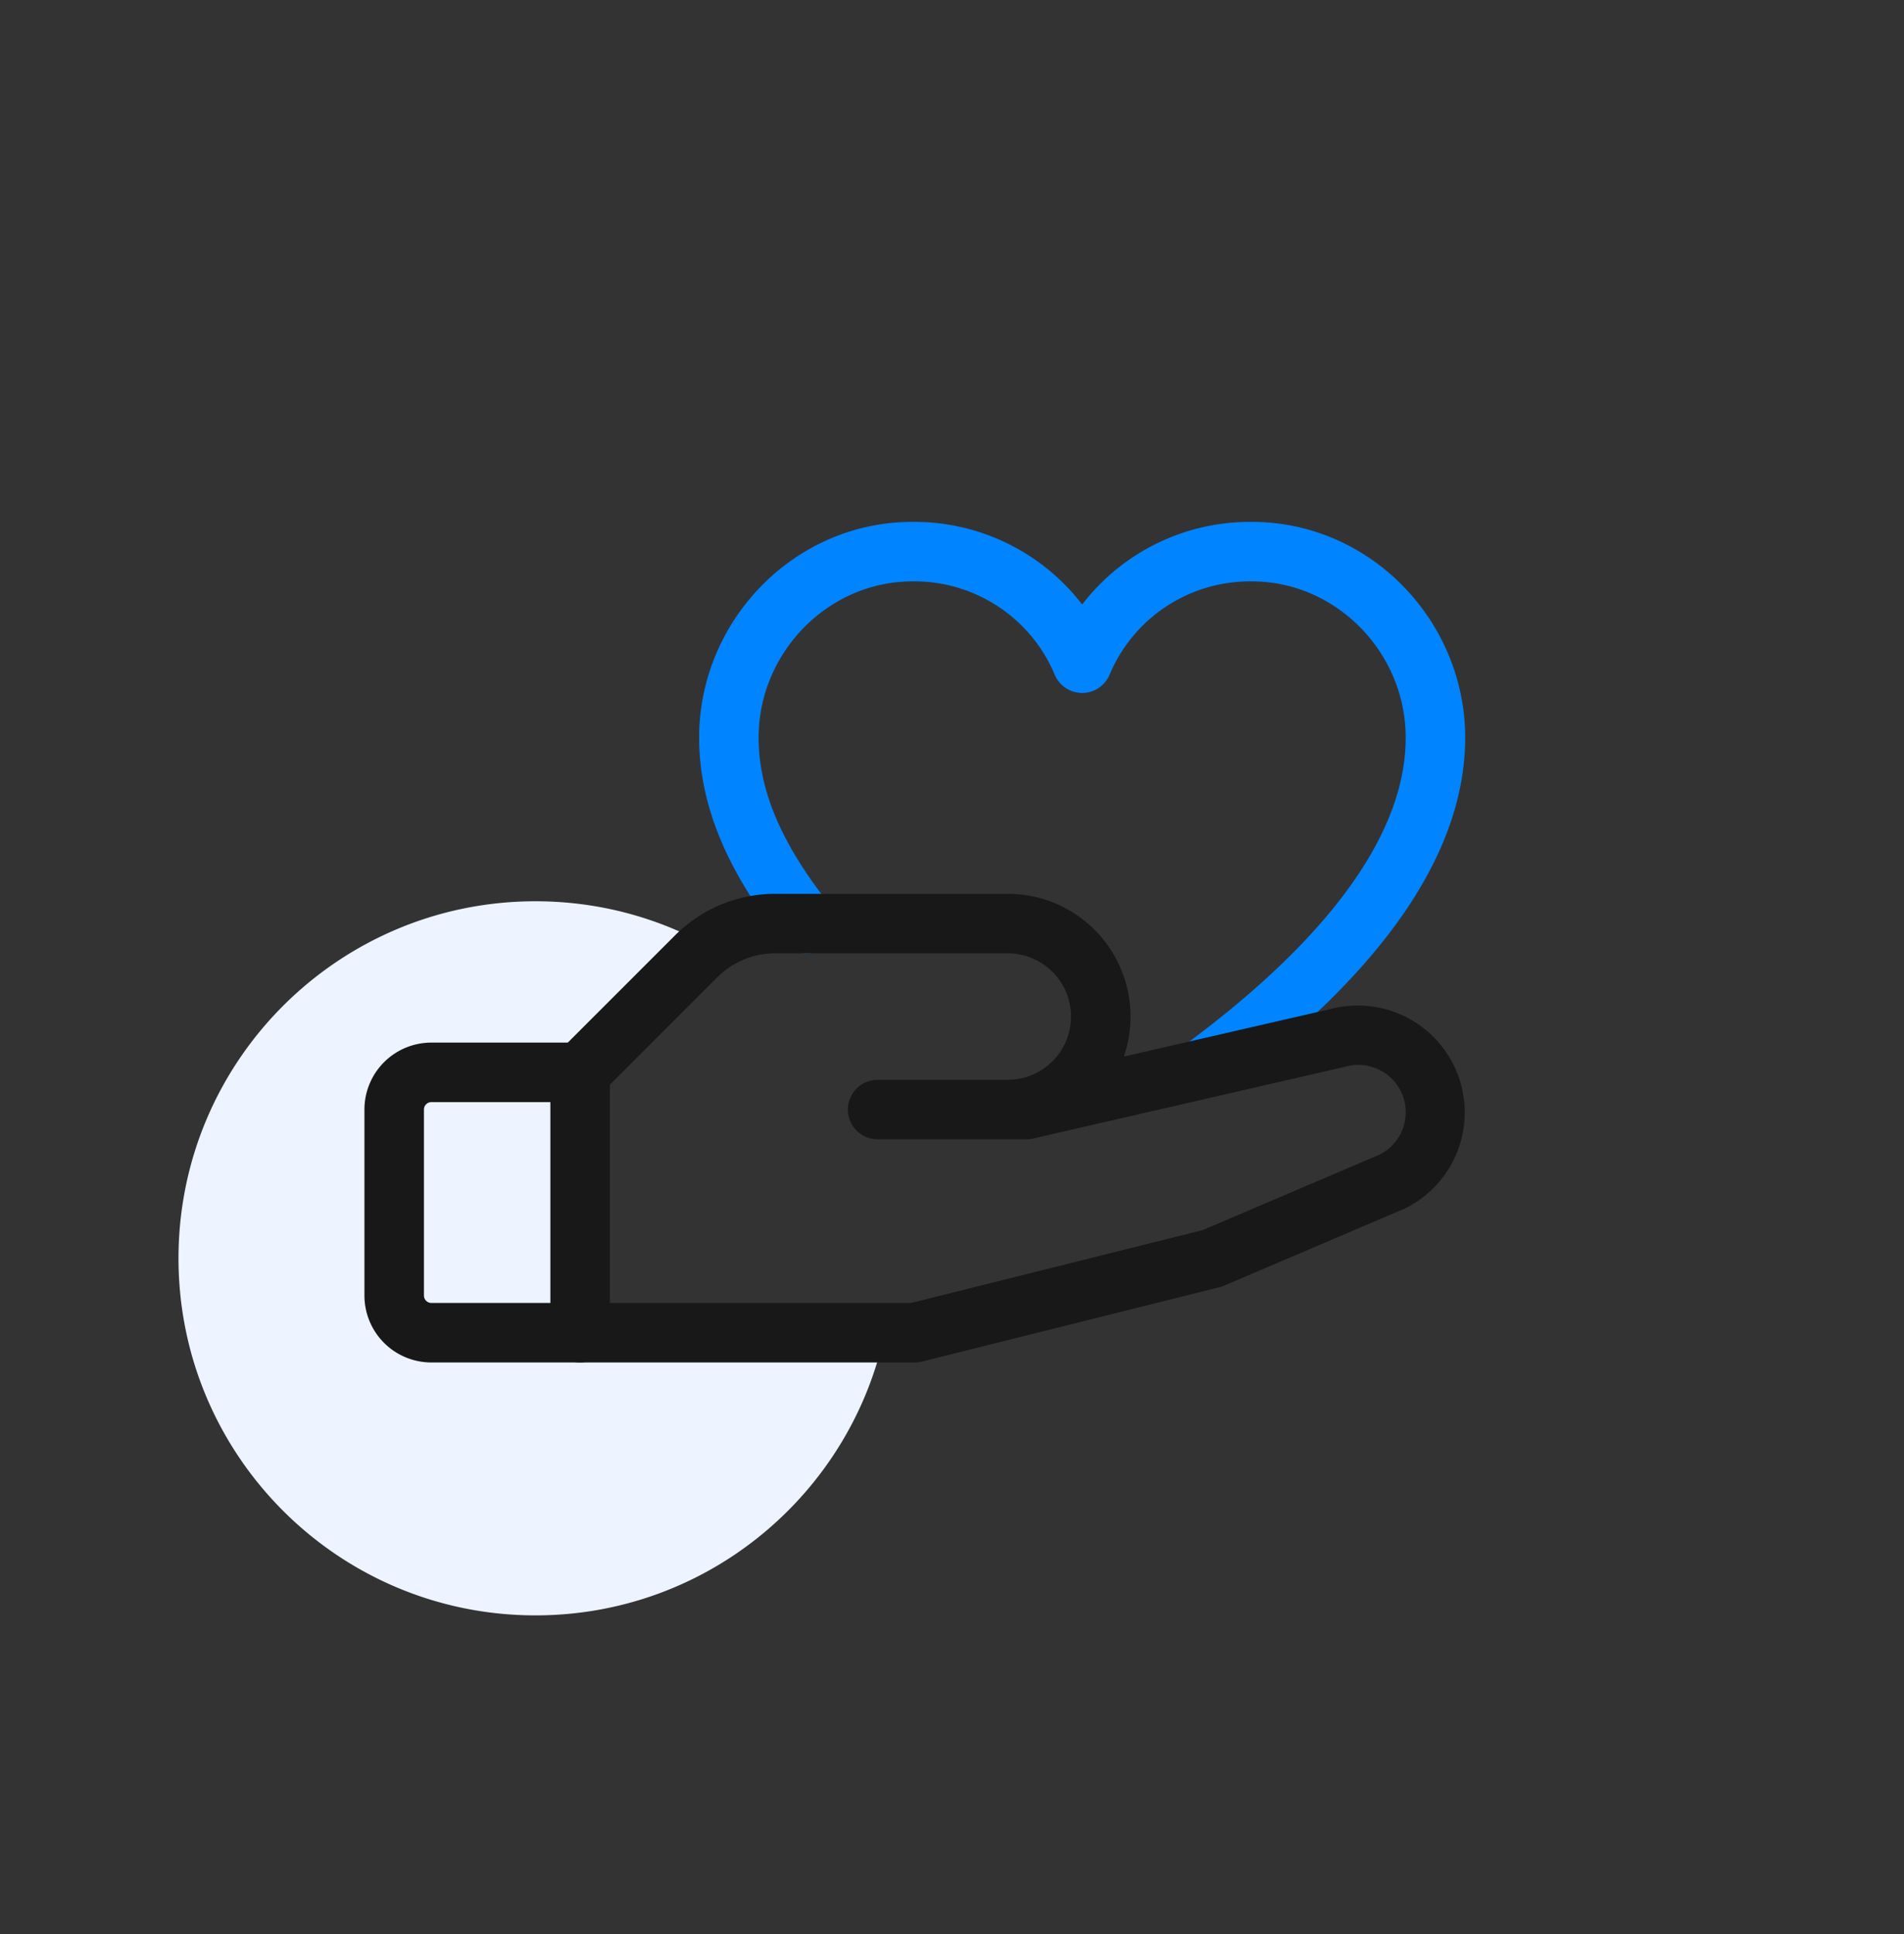
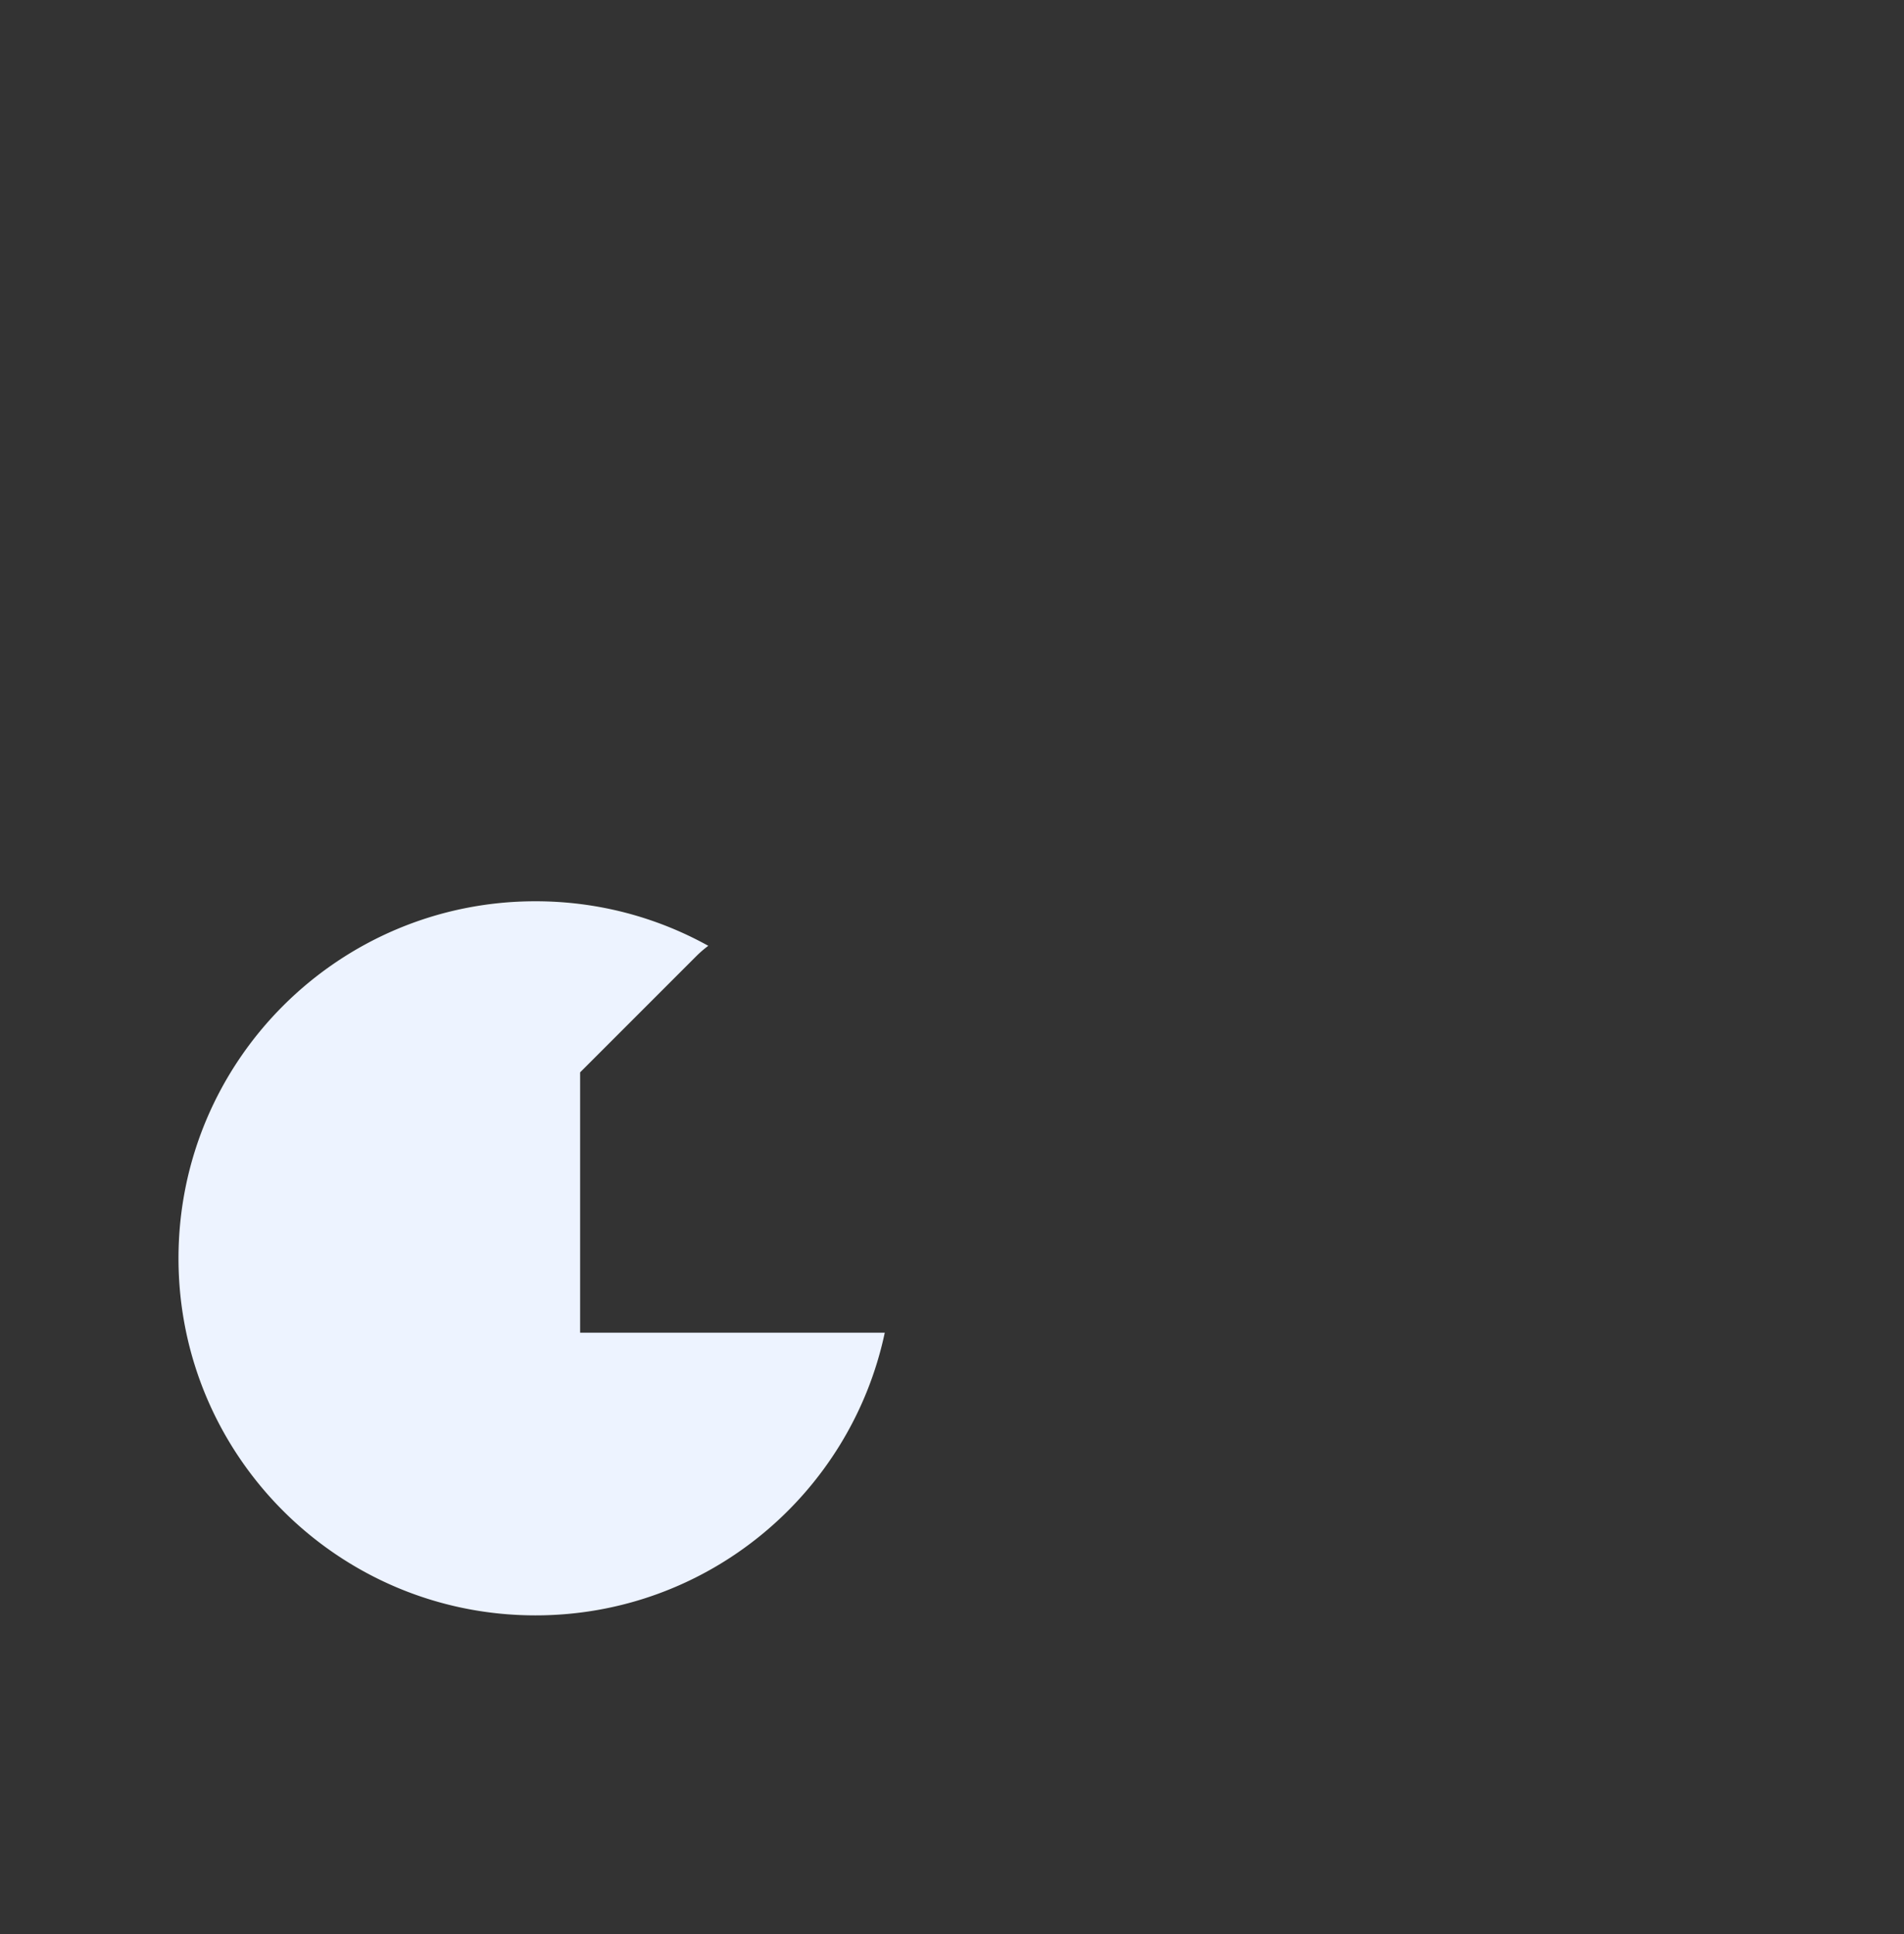
<svg xmlns="http://www.w3.org/2000/svg" width="64" height="65" fill="none">
  <rect width="100%" height="100%" fill="#333333" stroke="none" />
-   <path fill="#EDF3FF" fill-rule="evenodd" d="M23.808 31.787a3.762 3.762 0 0 0-.402.347L19.5 36.04v8.75h10.24c-1.151 5.428-5.97 9.5-11.74 9.5-6.627 0-12-5.373-12-12s5.373-12 12-12c2.107 0 4.087.543 5.808 1.497Z" clip-rule="evenodd" />
-   <path fill="#0084FF" fill-rule="evenodd" d="M33.544 20.379a5.113 5.113 0 0 0-2.867-.84l-.011.001c-2.834 0-5.166 2.394-5.166 5.25 0 1.945.934 3.782 2.398 5.629a1 1 0 0 1-1.568 1.242c-1.577-1.99-2.83-4.266-2.83-6.871 0-3.92 3.186-7.247 7.16-7.25a7.113 7.113 0 0 1 5.715 2.776 7.112 7.112 0 0 1 5.715-2.776c3.974.003 7.16 3.33 7.16 7.25 0 2.607-1.253 4.976-2.854 6.96-1.608 1.993-3.646 3.696-5.4 4.989a1 1 0 0 1-1.186-1.61c1.69-1.247 3.575-2.832 5.03-4.635 1.461-1.81 2.41-3.744 2.41-5.704 0-2.856-2.332-5.25-5.166-5.25h-.011a5.113 5.113 0 0 0-4.776 3.136 1 1 0 0 1-1.844 0 5.111 5.111 0 0 0-1.909-2.297Z" clip-rule="evenodd" />
-   <path fill="#181818" fill-rule="evenodd" d="M14.5 37.04a.25.25 0 0 0-.25.25v6.25a.25.25 0 0 0 .25.25h5a1 1 0 0 1 0 2h-5a2.25 2.25 0 0 1-2.25-2.25v-6.25a2.25 2.25 0 0 1 2.25-2.25h5a1 1 0 0 1 0 2h-5Z" clip-rule="evenodd" />
-   <path fill="#181818" fill-rule="evenodd" d="M26.06 32.04a2.75 2.75 0 0 0-1.947.802L20.5 36.454v7.336h10.127l9.804-2.45 5.961-2.544a1.592 1.592 0 0 0-.433-2.977 1.594 1.594 0 0 0-.766.038l-10.469 2.408a1 1 0 0 1-.224.025h-5a1 1 0 0 1 0-2h4.375a2.125 2.125 0 0 0 0-4.25H26.06Zm11.714 3.47 6.952-1.598a3.595 3.595 0 0 1 2.536 6.685 1.11 1.11 0 0 1-.054.025l-6.066 2.588c-.048.02-.098.037-.15.05l-10 2.5a1 1 0 0 1-.242.03H19.5a1 1 0 0 1-1-1v-8.75a1 1 0 0 1 .293-.707l3.906-3.906a4.76 4.76 0 0 1 3.365-1.387h7.811a4.125 4.125 0 0 1 3.9 5.47Z" clip-rule="evenodd" />
+   <path fill="#EDF3FF" fill-rule="evenodd" d="M23.808 31.787a3.762 3.762 0 0 0-.402.347L19.5 36.04v8.75h10.24c-1.151 5.428-5.97 9.5-11.74 9.5-6.627 0-12-5.373-12-12s5.373-12 12-12c2.107 0 4.087.543 5.808 1.497" clip-rule="evenodd" />
</svg>